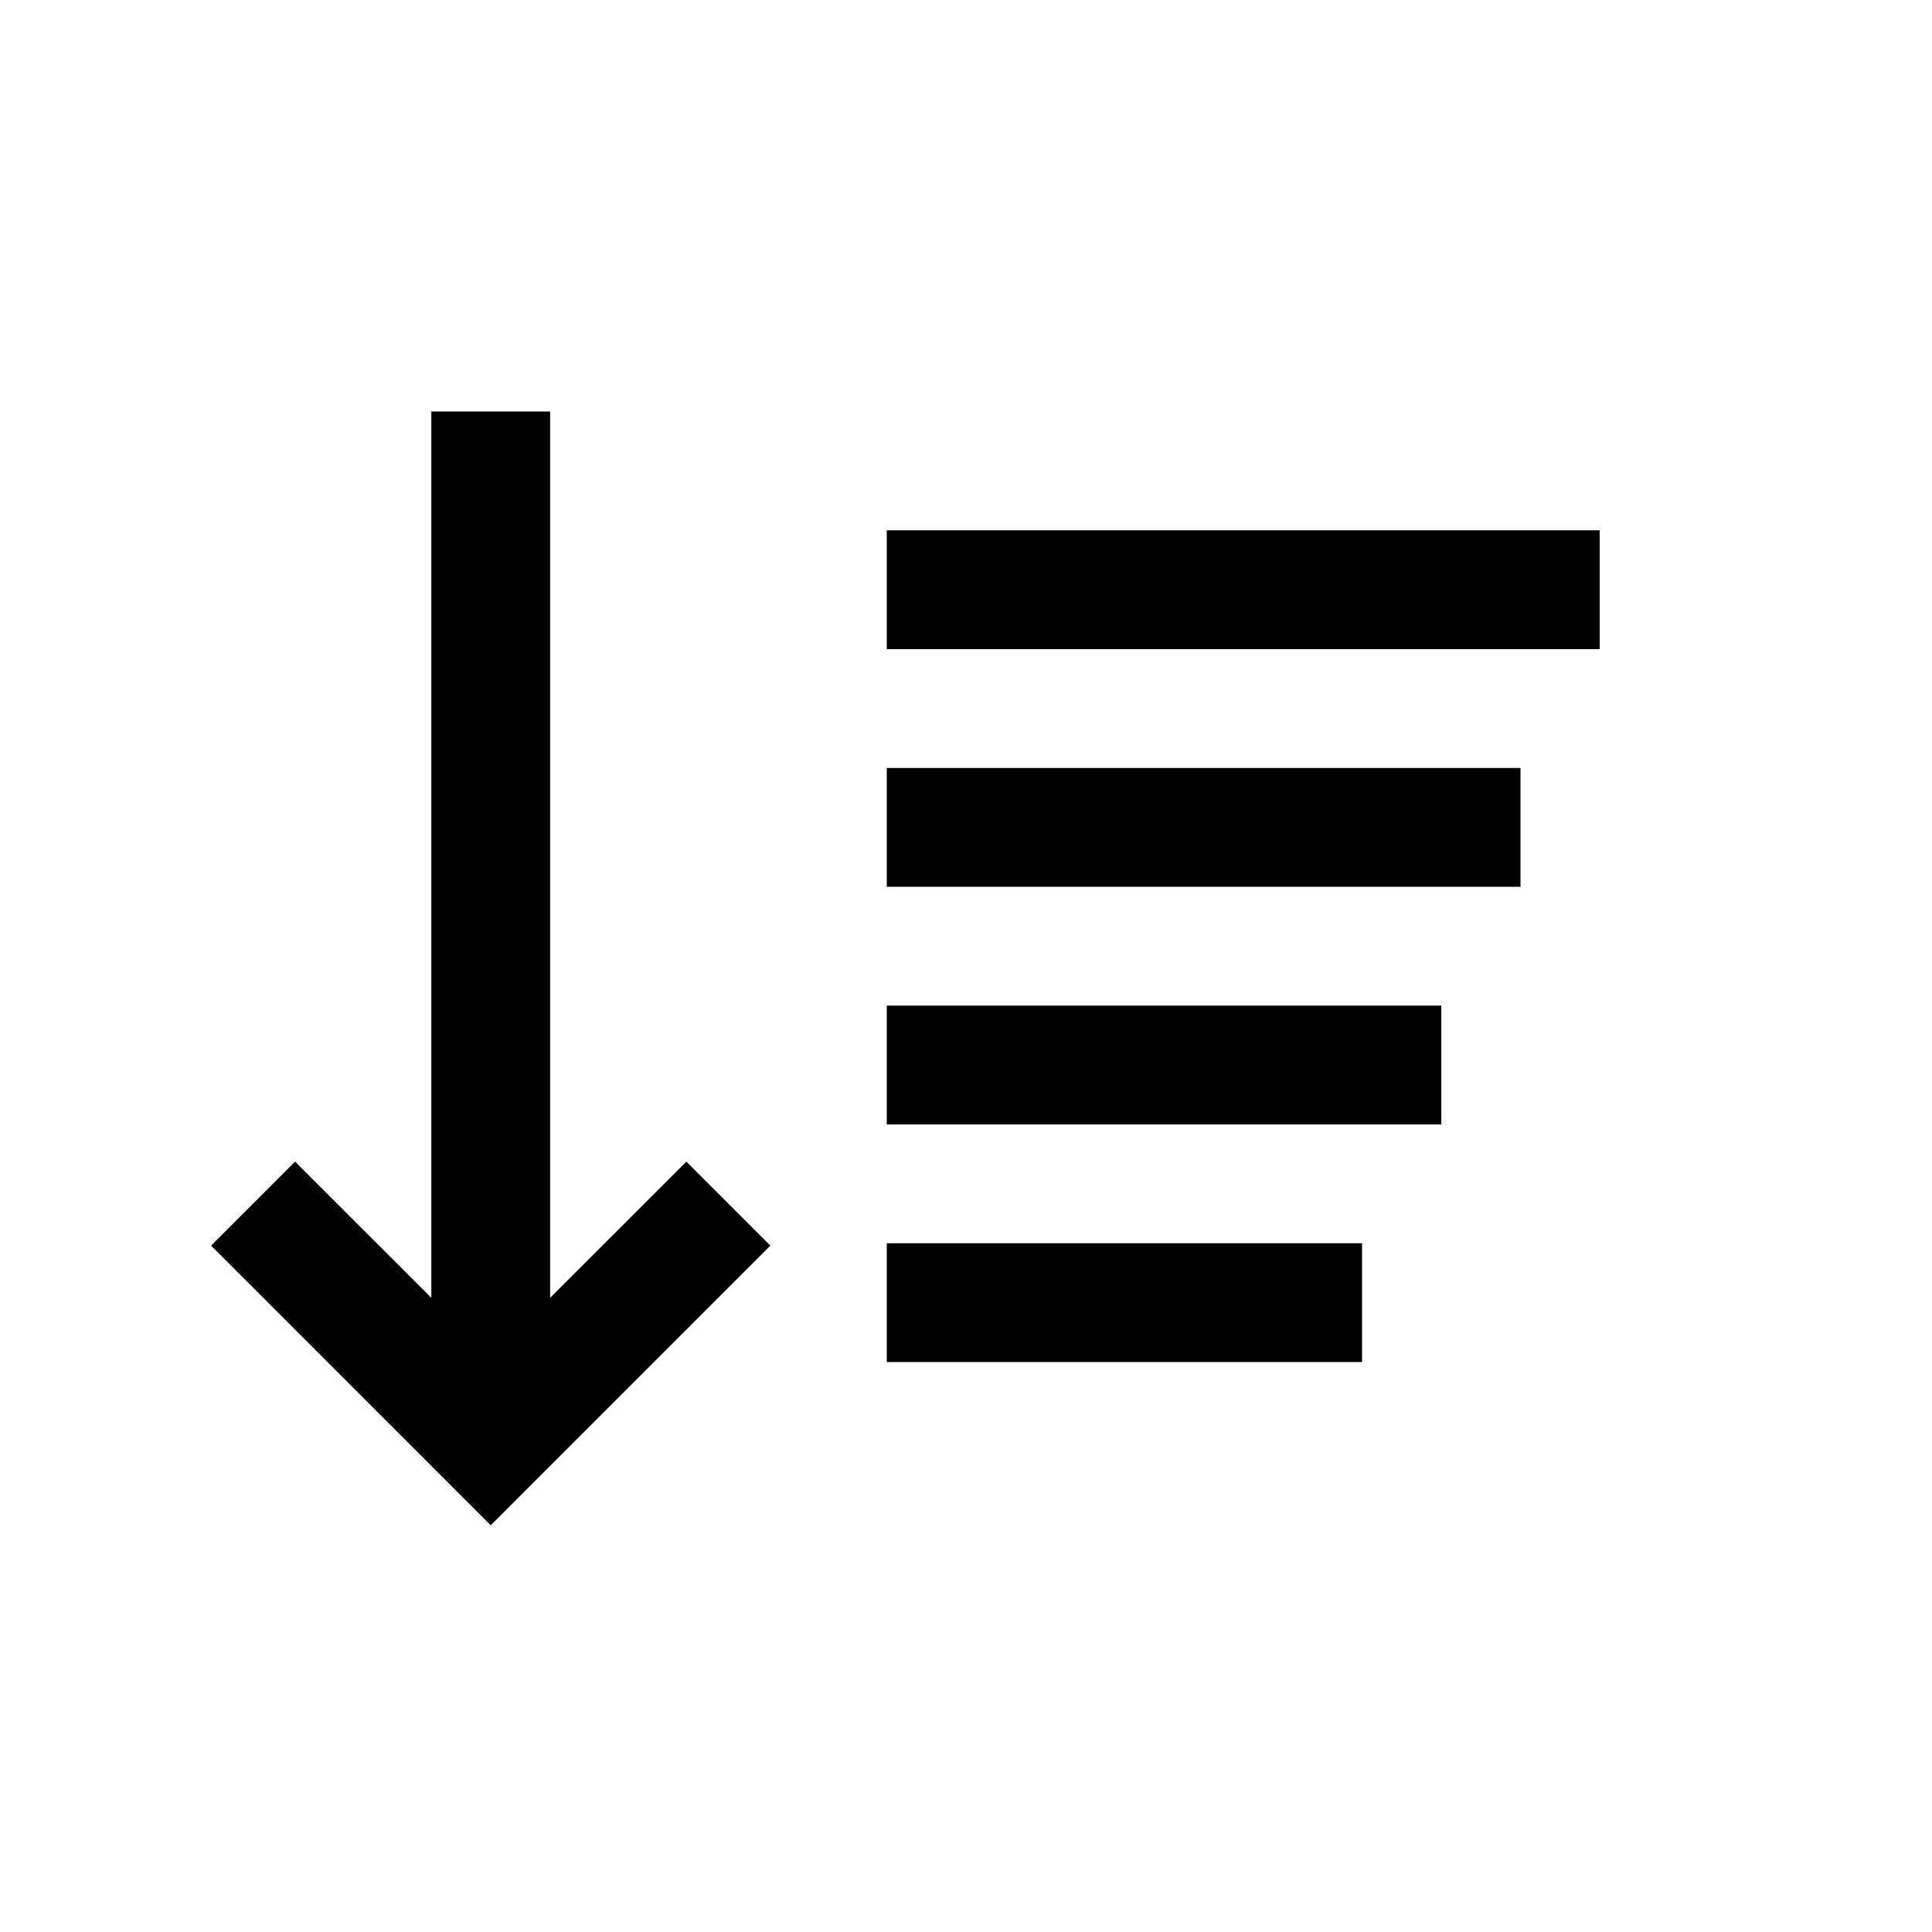
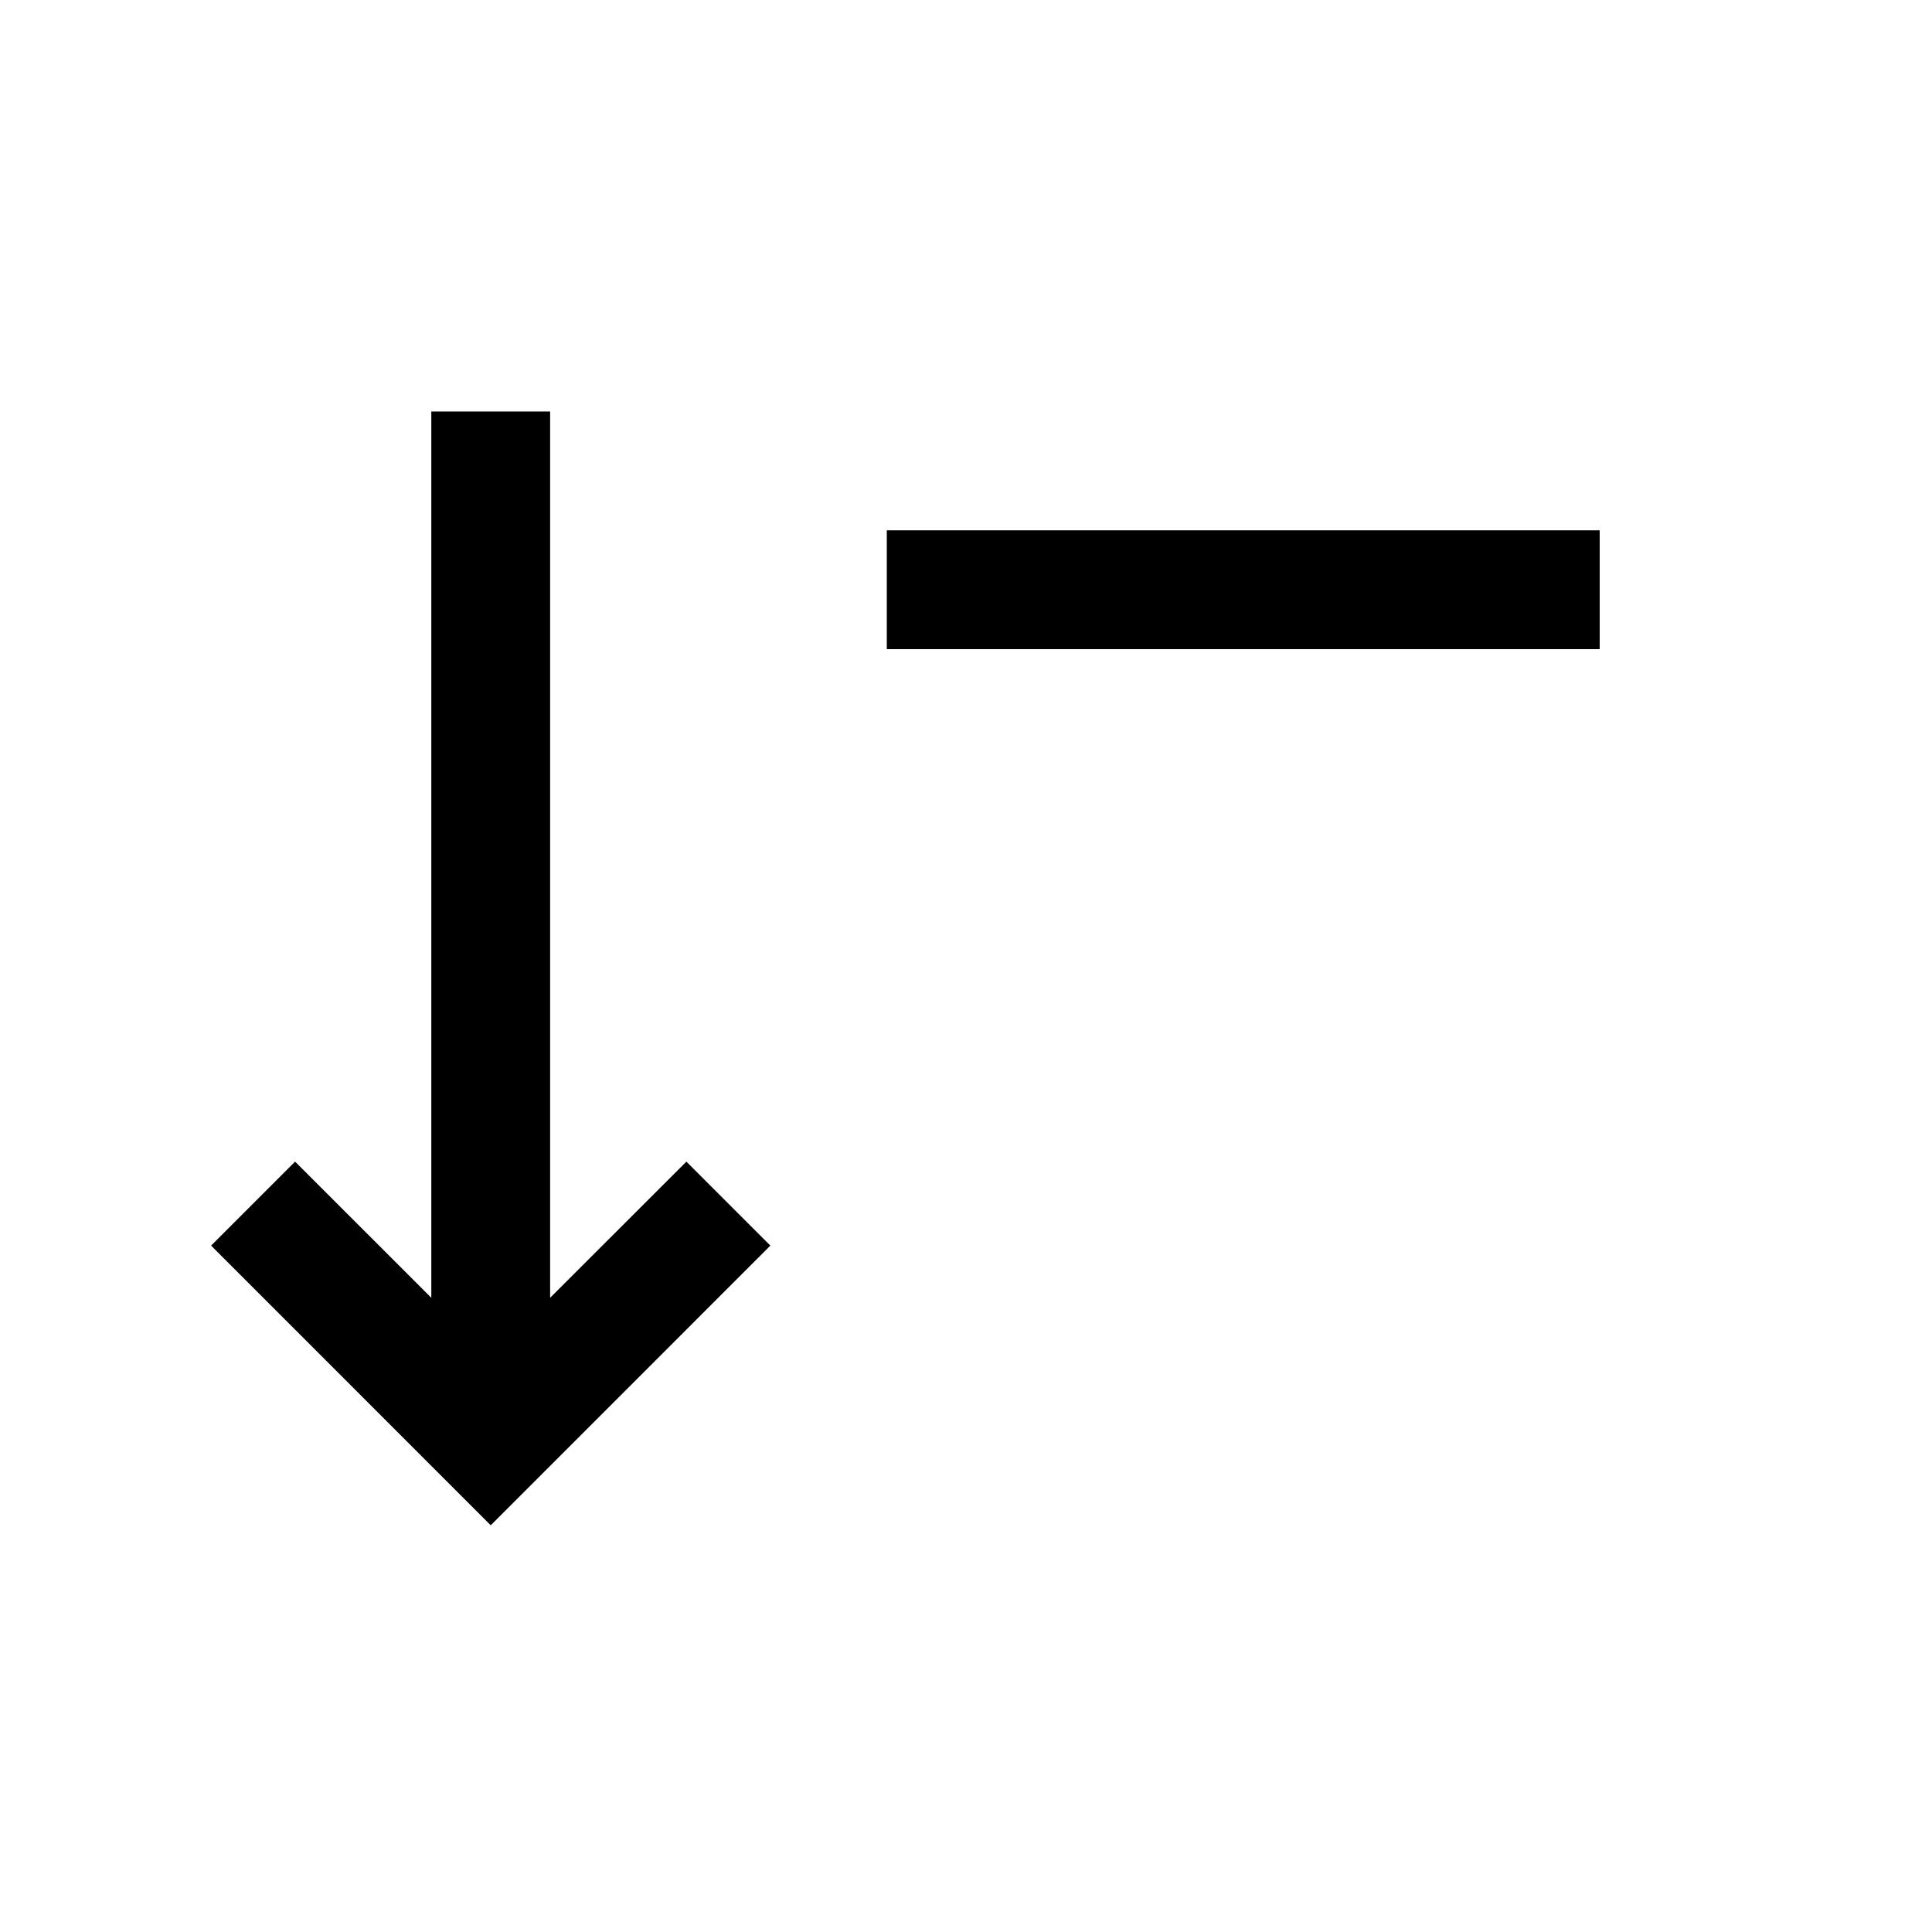
<svg xmlns="http://www.w3.org/2000/svg" fill="#000000" width="800px" height="800px" version="1.1" viewBox="144 144 512 512">
  <g>
    <path d="m289.79 487.93v-234.88h-31.488v234.88l-36.105-36.086-22.25 22.254 74.102 74.121 74.102-74.121-22.25-22.254z" />
    <path d="m379.01 284.54h188.93v31.488h-188.93z" />
-     <path d="m379.01 347.52h167.94v31.488h-167.94z" />
-     <path d="m379.01 410.5h146.95v31.488h-146.95z" />
-     <path d="m379.01 473.47h125.95v31.488h-125.95z" />
  </g>
</svg>